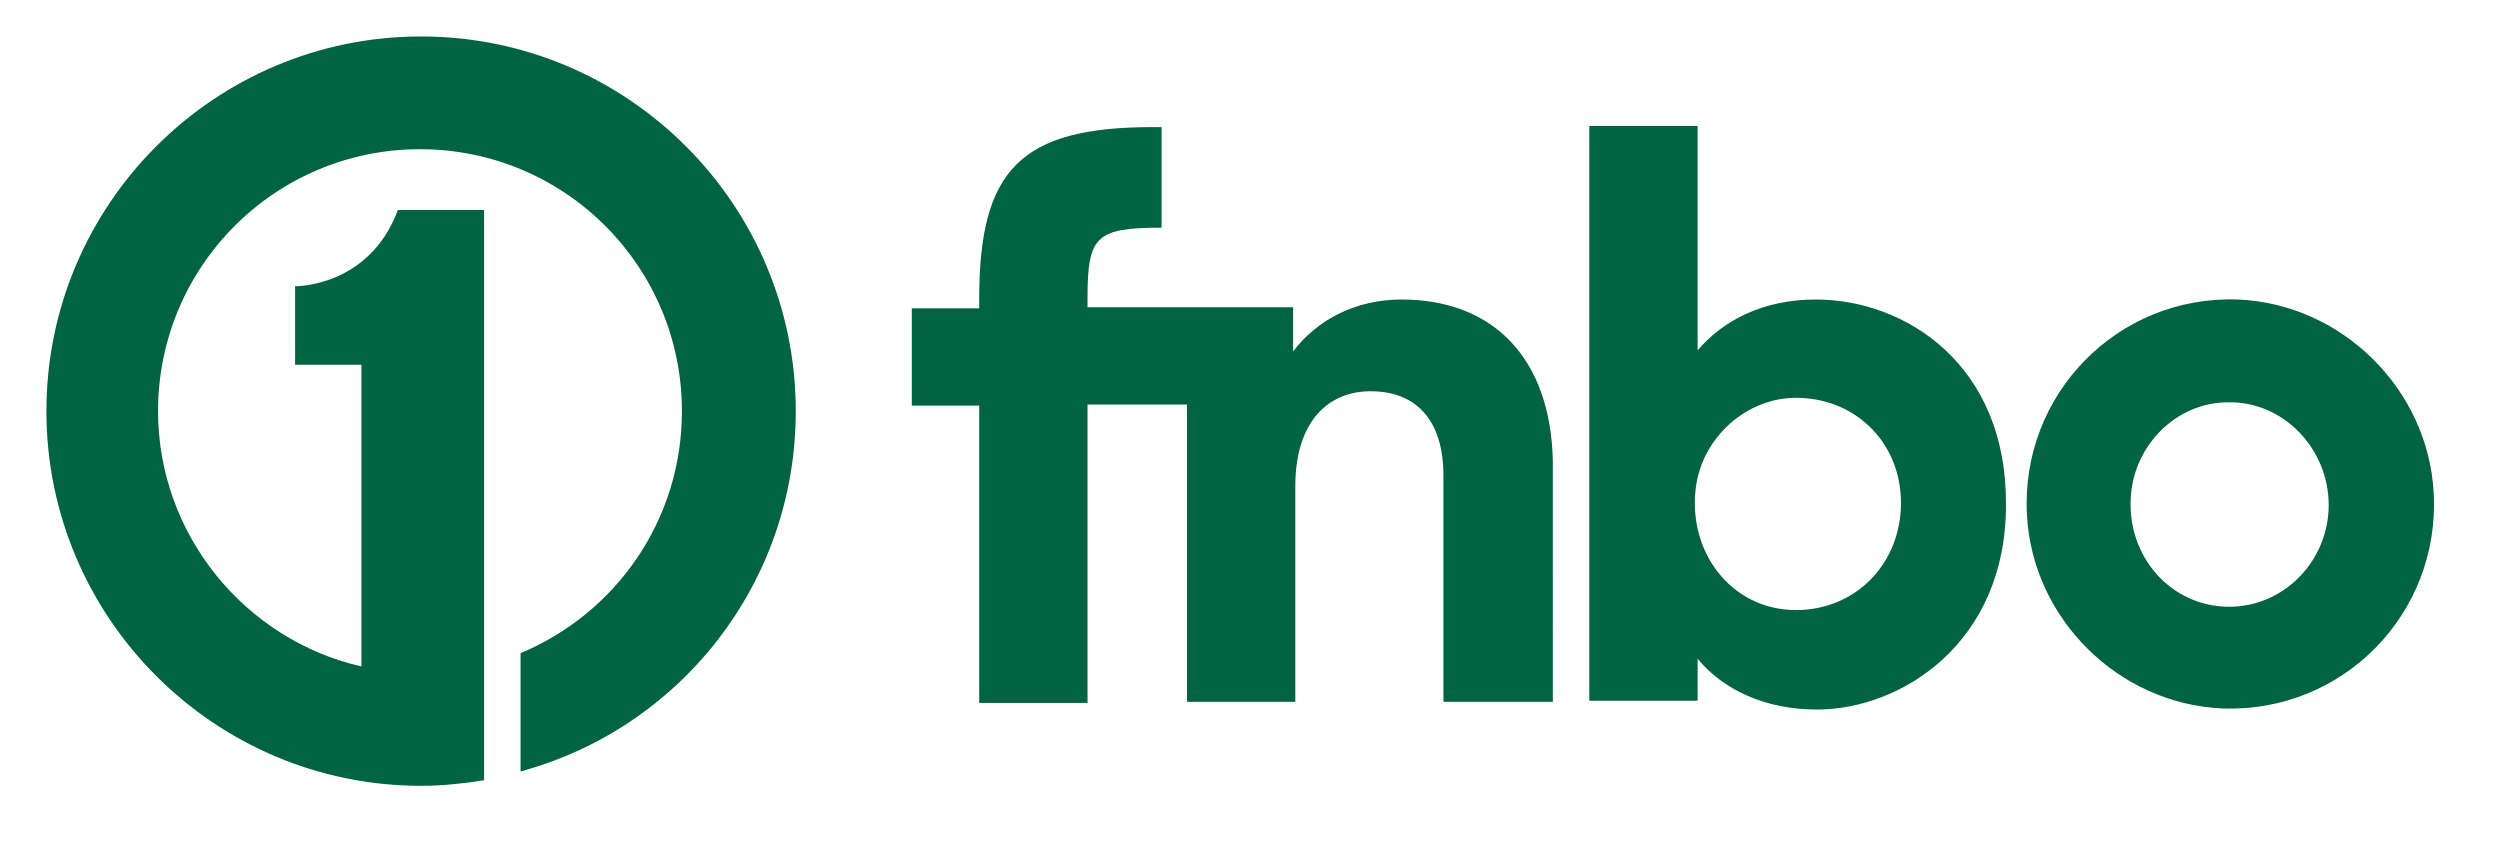
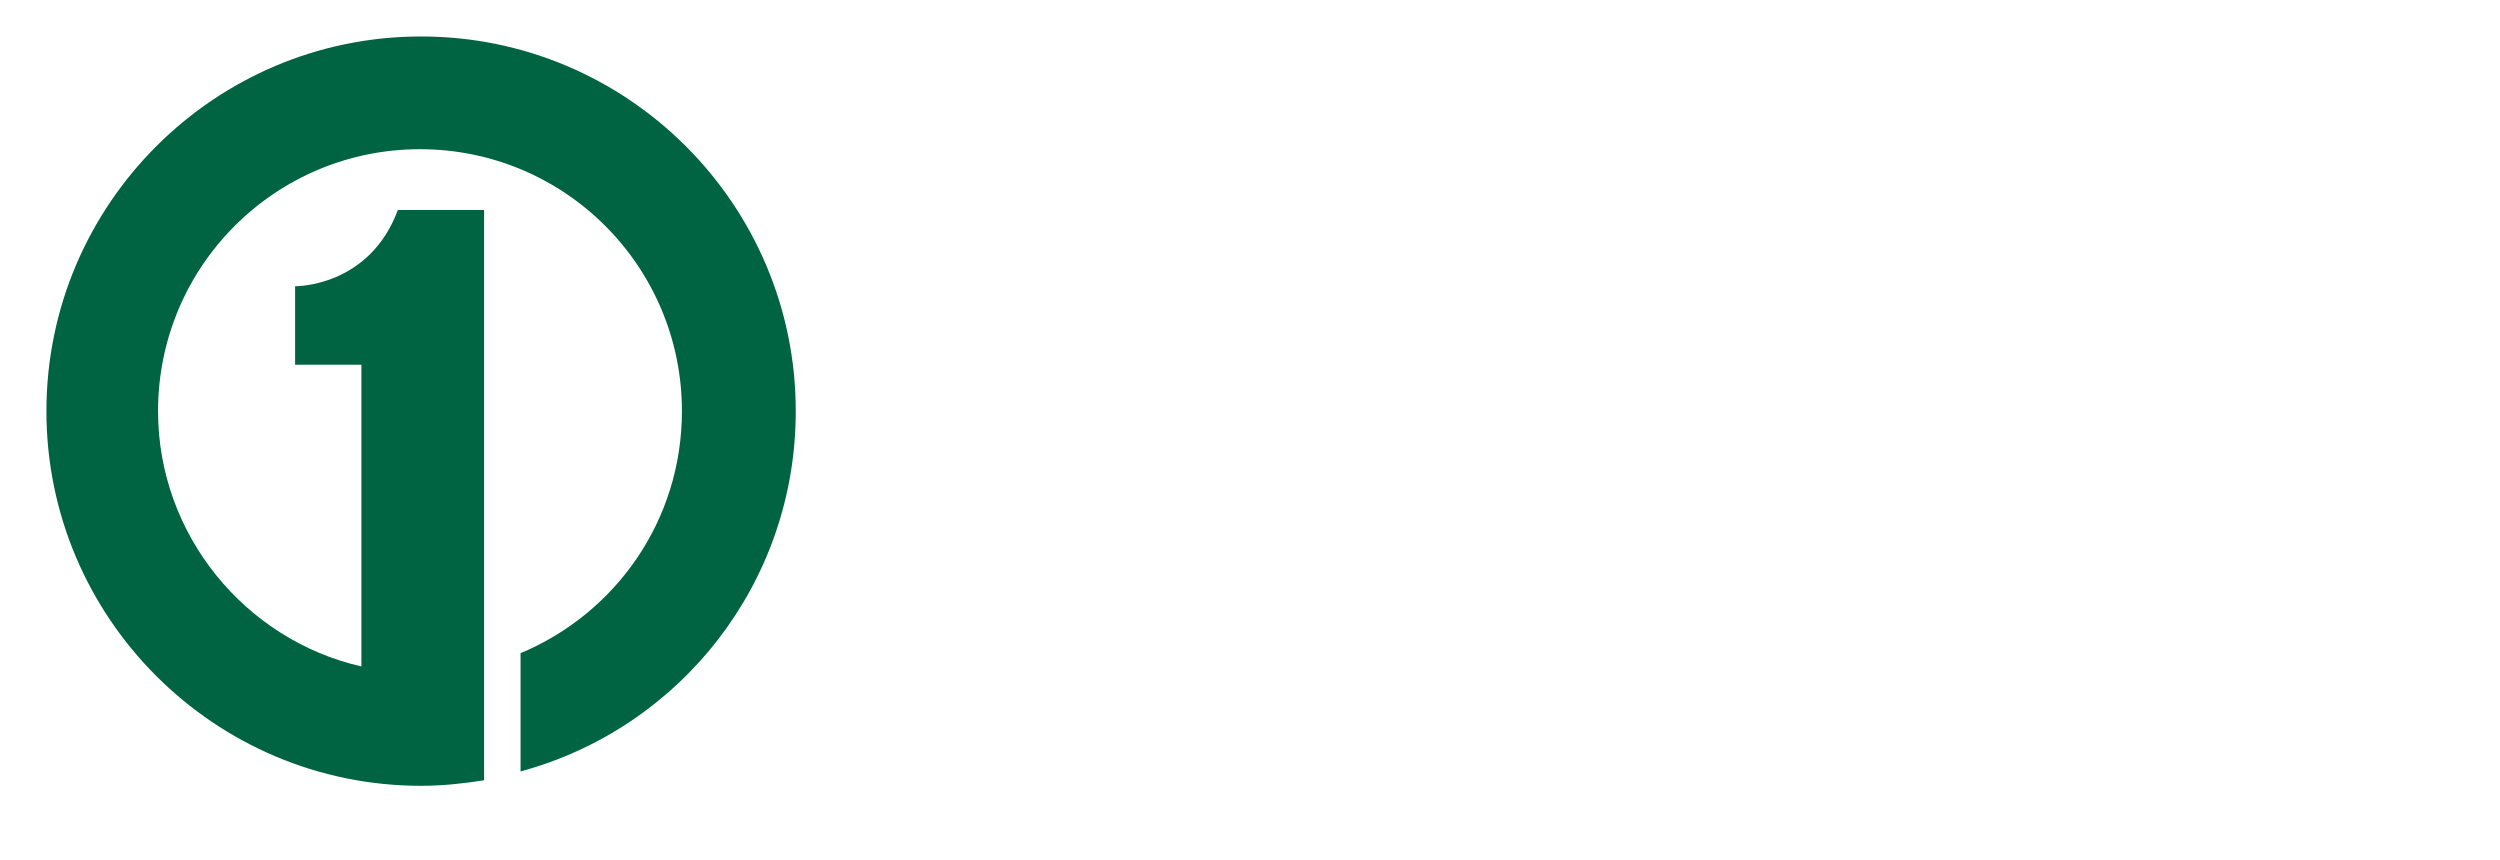
<svg xmlns="http://www.w3.org/2000/svg" xml:space="preserve" id="Layer_1" x="0" y="0" style="enable-background:new 0 0 226.2 77.8" version="1.1" viewBox="0 0 226.2 77.8">
  <style type="text/css">.st0{fill:#006341}</style>
  <g>
    <path d="M38.1 3.3C19.4 3.3 4.2 18.5 4.2 37.2s15.2 33.9 33.9 33.9c1.9 0 3.8-.2 5.7-.5V19H36c-2.6 7-9.3 6.9-9.3 6.9V33h6v27.3c-10.5-2.4-18.4-11.9-18.4-23.1 0-13.1 10.6-23.7 23.7-23.7s23.7 10.6 23.7 23.7c0 9.9-6 18.3-14.6 21.9v10.7C61.5 65.9 72 52.8 72 37.2 72 18.5 56.8 3.3 38.1 3.3z" class="st0" />
    <g>
-       <path d="M126.8 27.1c-4.1 0-7.6 1.8-9.8 4.7v-4H98.4V27c0-5.6.7-6.4 6.7-6.4v-9.1h-.8c-11.9 0-15.7 3.8-15.7 15.5v.9h-6.1v8.8h6.1v26.9h9.8v-27h9v26.9h9.8V44c0-6 3.1-8.6 6.8-8.6 4.3 0 6.6 2.8 6.6 7.6v20.5h9.9V41.7c-.2-9.2-5.3-14.6-13.7-14.6zM164.3 27.1c-4.8 0-8.4 1.9-10.7 4.6V11.4h-9.8v52h9.8v-3.8c2.3 2.8 6.1 4.6 10.8 4.6 7.6 0 17.1-6 17.1-18.5.1-12.7-9.1-18.6-17.2-18.6zm-1.8 28.1c-5.9 0-10-5.4-9-11.5.8-4.5 4.9-7.9 9.4-7.7 5.2.2 9.1 4.2 9.1 9.5 0 5.5-4.1 9.7-9.5 9.7zM202.5 27.1c-10.9-.4-19.7 8.6-19.1 19.5.5 9.4 8.3 17.1 17.7 17.5 10.9.4 19.7-8.6 19.1-19.5-.5-9.4-8.3-17.1-17.7-17.5zm-.8 27.8c-5.3 0-9.3-4.6-8.9-10 .3-4.6 4.1-8.5 8.8-8.5 5-.1 9.1 4.2 9.1 9.3 0 5-4 9.2-9 9.2z" class="st0" />
-     </g>
+       </g>
  </g>
</svg>